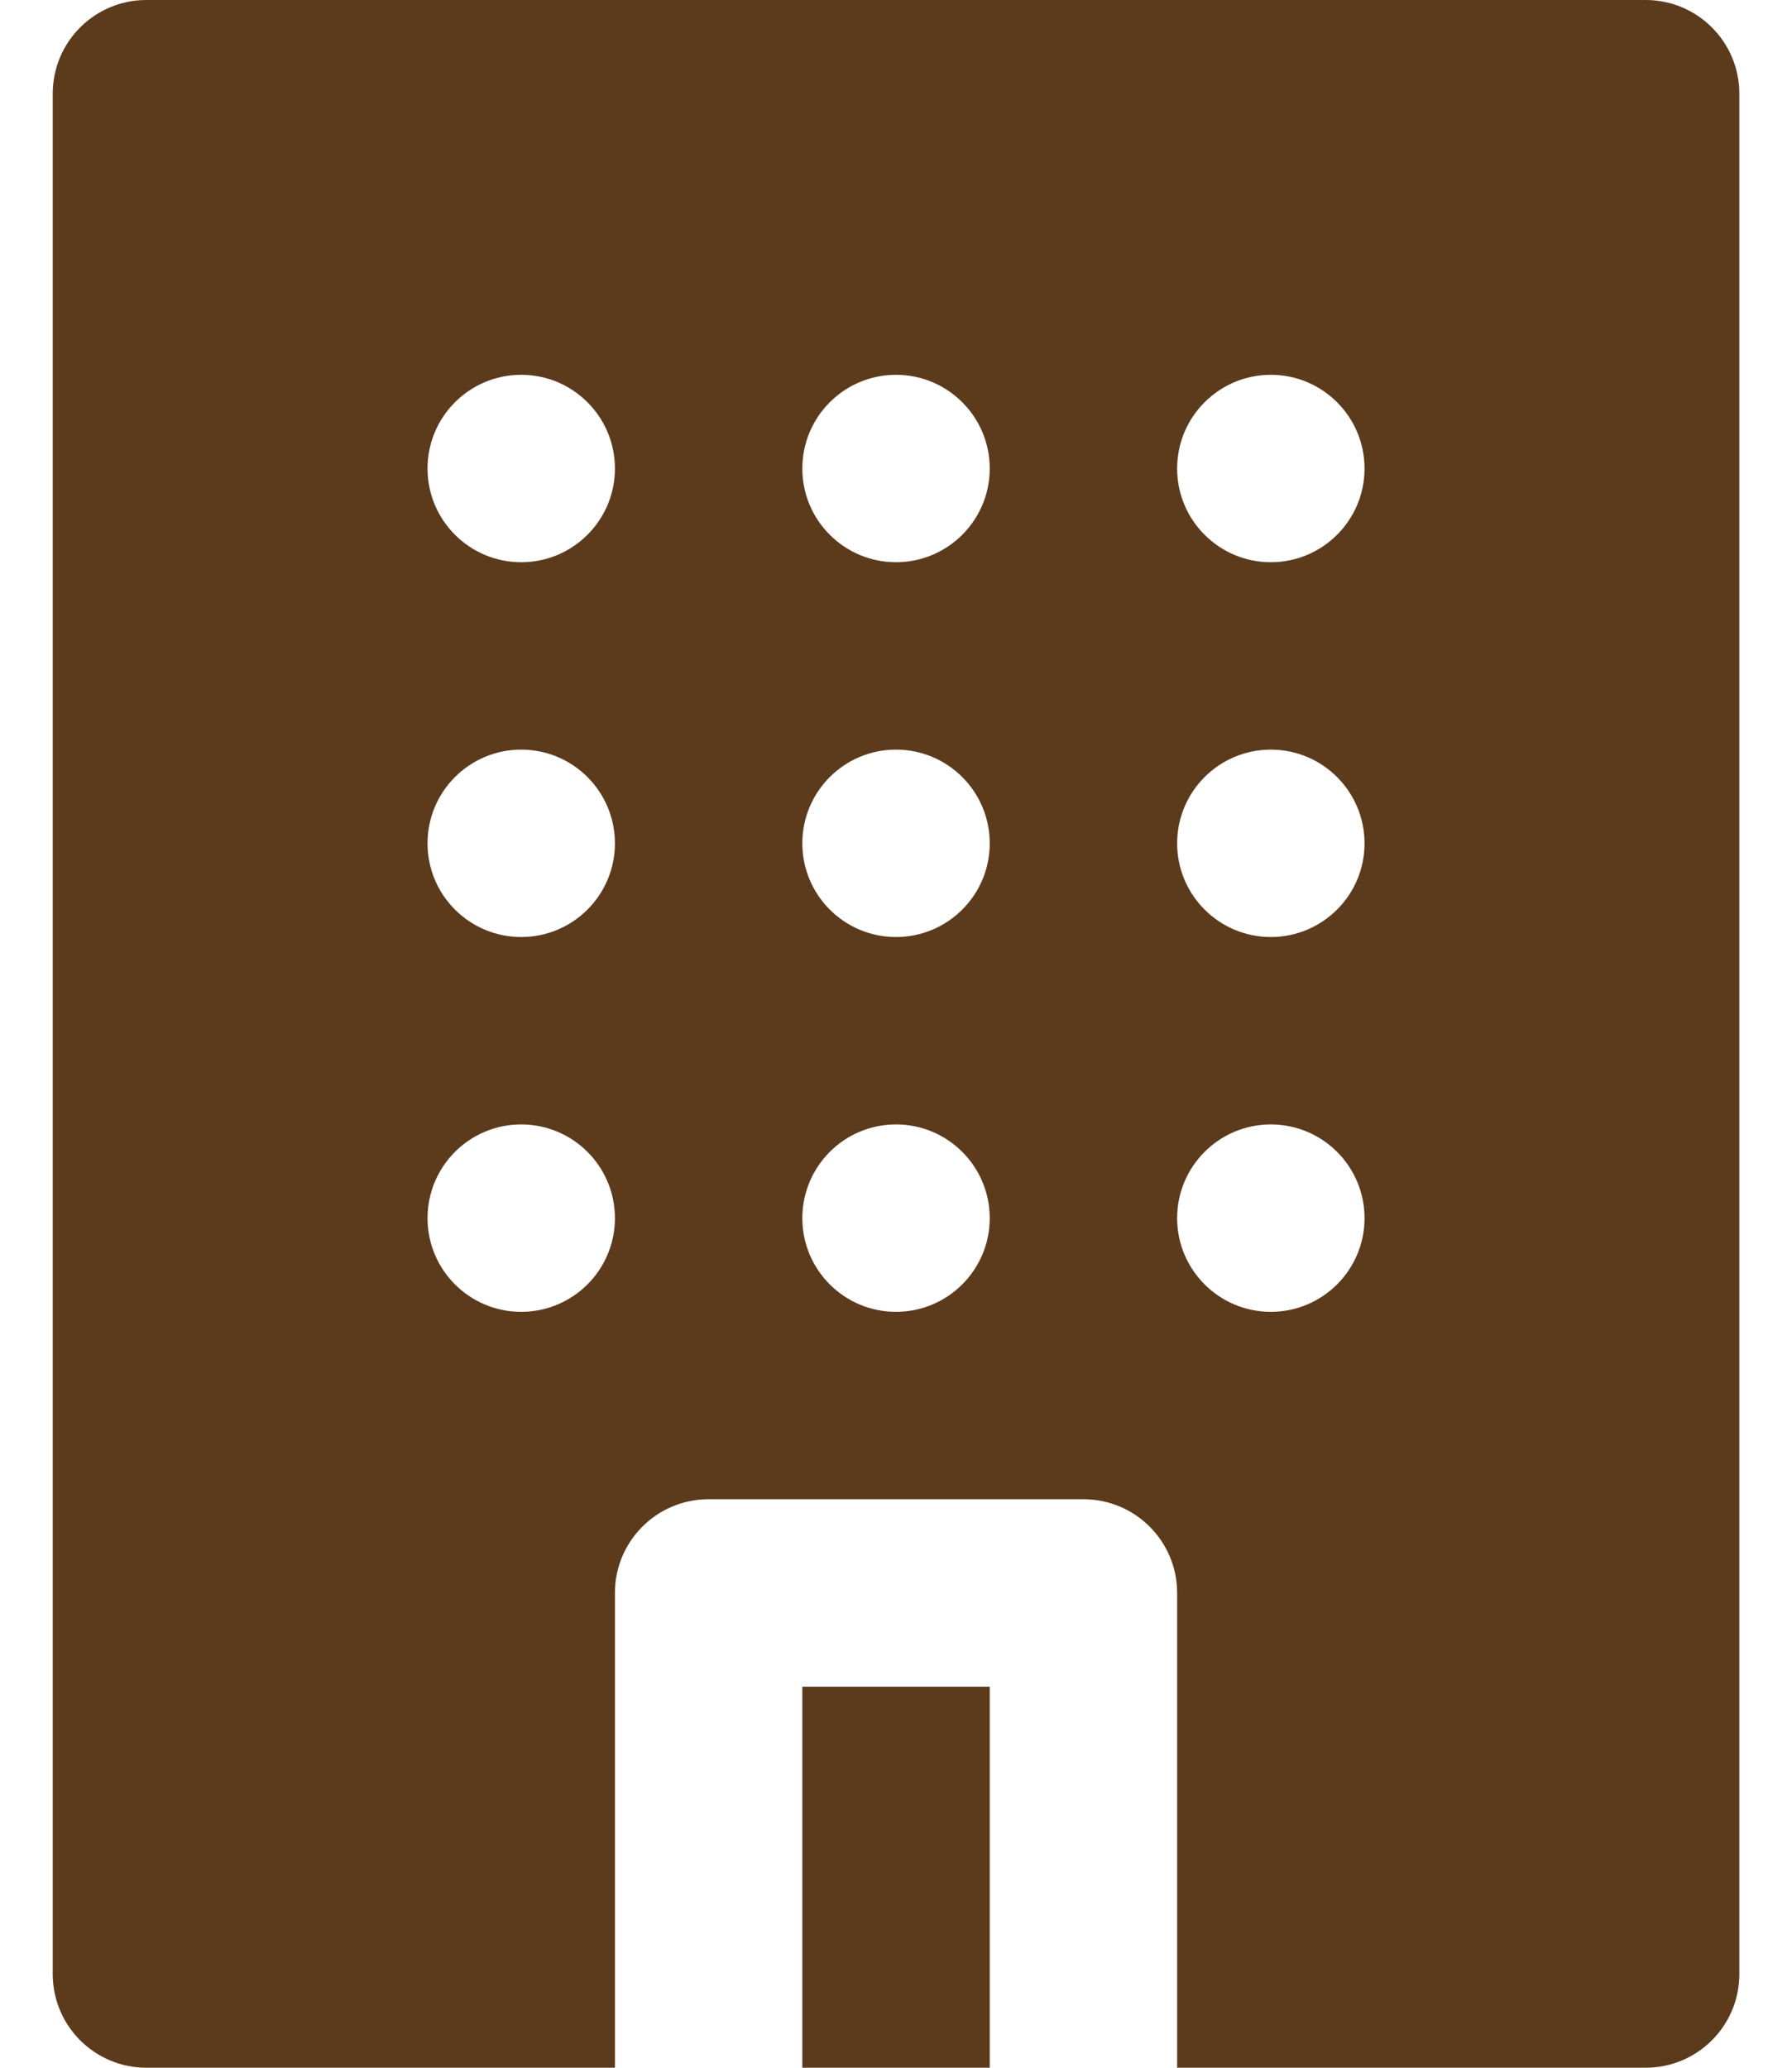
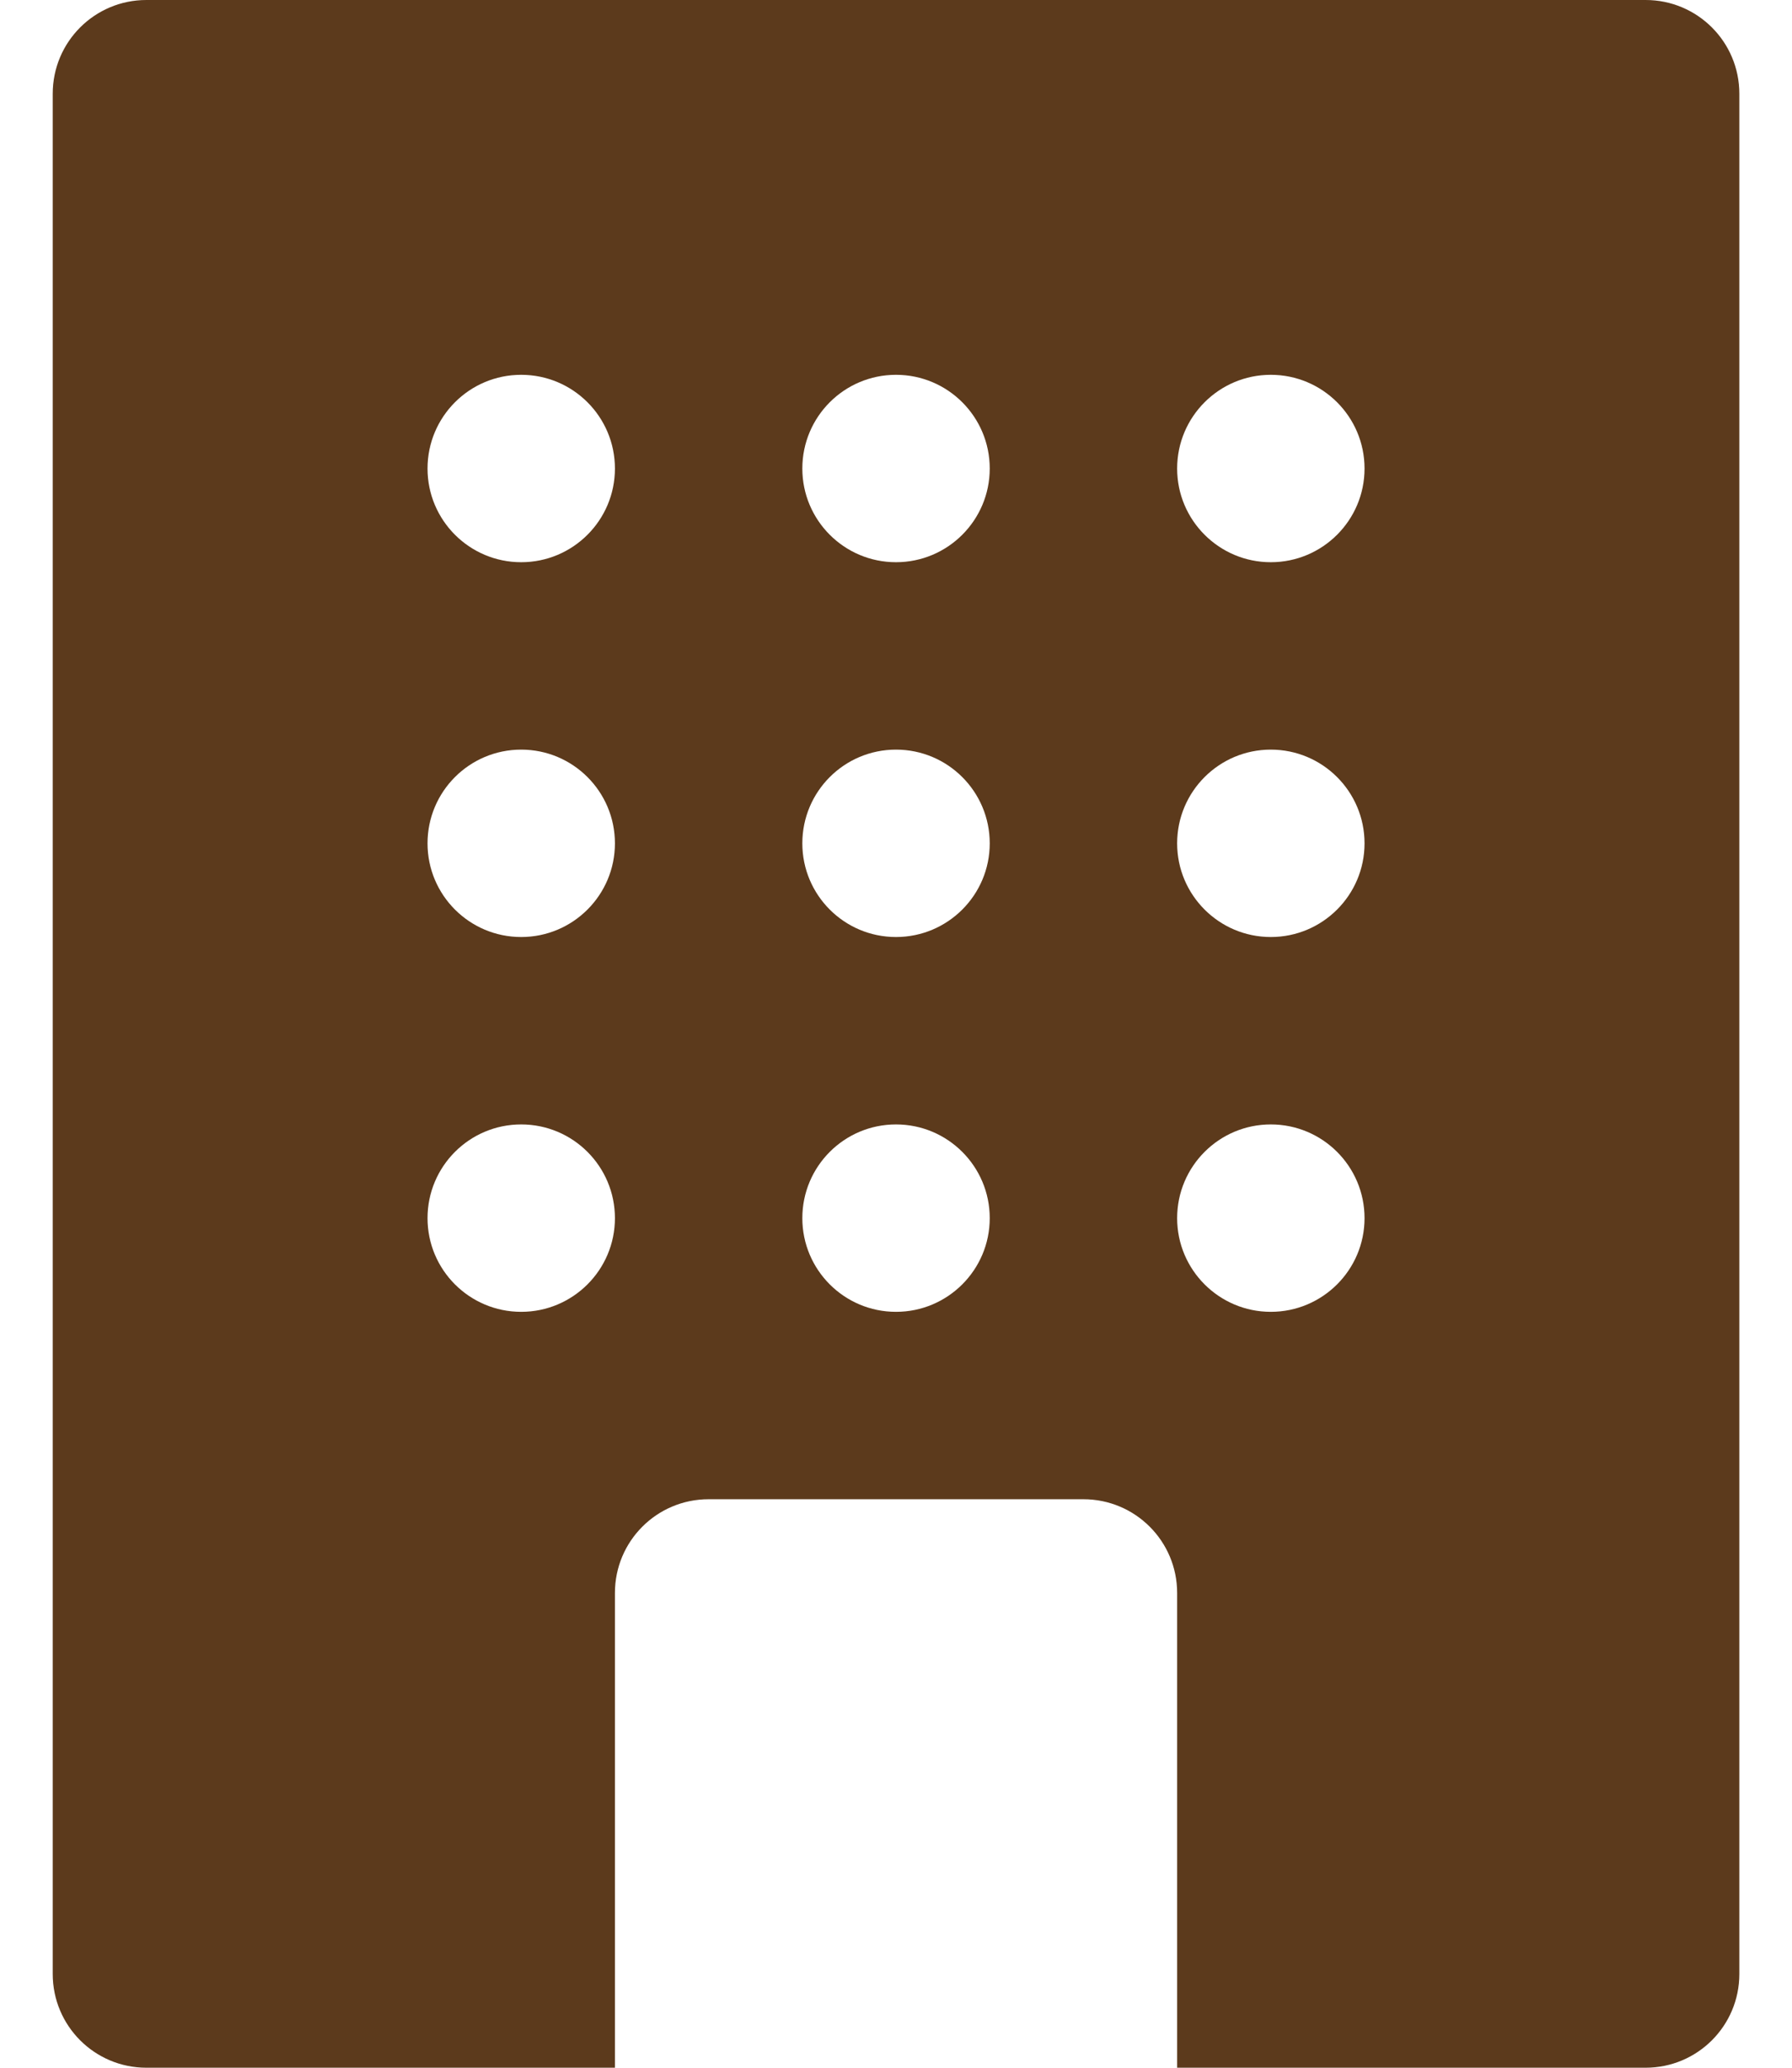
<svg xmlns="http://www.w3.org/2000/svg" width="26" height="30" viewBox="0 0 26 30" fill="none">
-   <path d="M11.641 24.472H14.36V30H11.641V24.472Z" fill="#5C3A1C" />
  <path d="M0.765 1.36V28.64C0.765 29.392 1.373 30 2.124 30H8.922V23.112C8.922 22.36 9.53 21.752 10.281 21.752H15.719C16.471 21.752 17.079 22.36 17.079 23.112V30H23.876C24.628 30 25.236 29.392 25.236 28.64V1.36C25.236 0.608 24.628 0 23.876 0H2.124C1.373 0 0.765 0.608 0.765 1.36ZM18.438 5.438C19.189 5.438 19.798 6.047 19.798 6.798C19.798 7.548 19.189 8.157 18.438 8.157C17.688 8.157 17.079 7.548 17.079 6.798C17.079 6.047 17.688 5.438 18.438 5.438ZM18.438 10.876C19.189 10.876 19.798 11.485 19.798 12.236C19.798 12.986 19.189 13.595 18.438 13.595C17.688 13.595 17.079 12.986 17.079 12.236C17.079 11.485 17.688 10.876 18.438 10.876ZM18.438 16.314C19.189 16.314 19.798 16.923 19.798 17.674C19.798 18.424 19.189 19.033 18.438 19.033C17.688 19.033 17.079 18.424 17.079 17.674C17.079 16.923 17.688 16.314 18.438 16.314ZM13 5.438C13.751 5.438 14.36 6.047 14.36 6.798C14.36 7.548 13.751 8.157 13 8.157C12.249 8.157 11.641 7.548 11.641 6.798C11.641 6.047 12.249 5.438 13 5.438ZM13 10.876C13.751 10.876 14.36 11.485 14.36 12.236C14.36 12.986 13.751 13.595 13 13.595C12.249 13.595 11.641 12.986 11.641 12.236C11.641 11.485 12.249 10.876 13 10.876ZM13 16.314C13.751 16.314 14.36 16.923 14.36 17.674C14.36 18.424 13.751 19.033 13 19.033C12.249 19.033 11.641 18.424 11.641 17.674C11.641 16.923 12.249 16.314 13 16.314ZM7.562 5.438C8.313 5.438 8.922 6.047 8.922 6.798C8.922 7.548 8.313 8.157 7.562 8.157C6.811 8.157 6.203 7.548 6.203 6.798C6.203 6.047 6.811 5.438 7.562 5.438ZM7.562 10.876C8.313 10.876 8.922 11.485 8.922 12.236C8.922 12.986 8.313 13.595 7.562 13.595C6.811 13.595 6.203 12.986 6.203 12.236C6.203 11.485 6.811 10.876 7.562 10.876ZM7.562 16.314C8.313 16.314 8.922 16.923 8.922 17.674C8.922 18.424 8.313 19.033 7.562 19.033C6.811 19.033 6.203 18.424 6.203 17.674C6.203 16.923 6.811 16.314 7.562 16.314Z" fill="#5C3A1C" />
</svg>